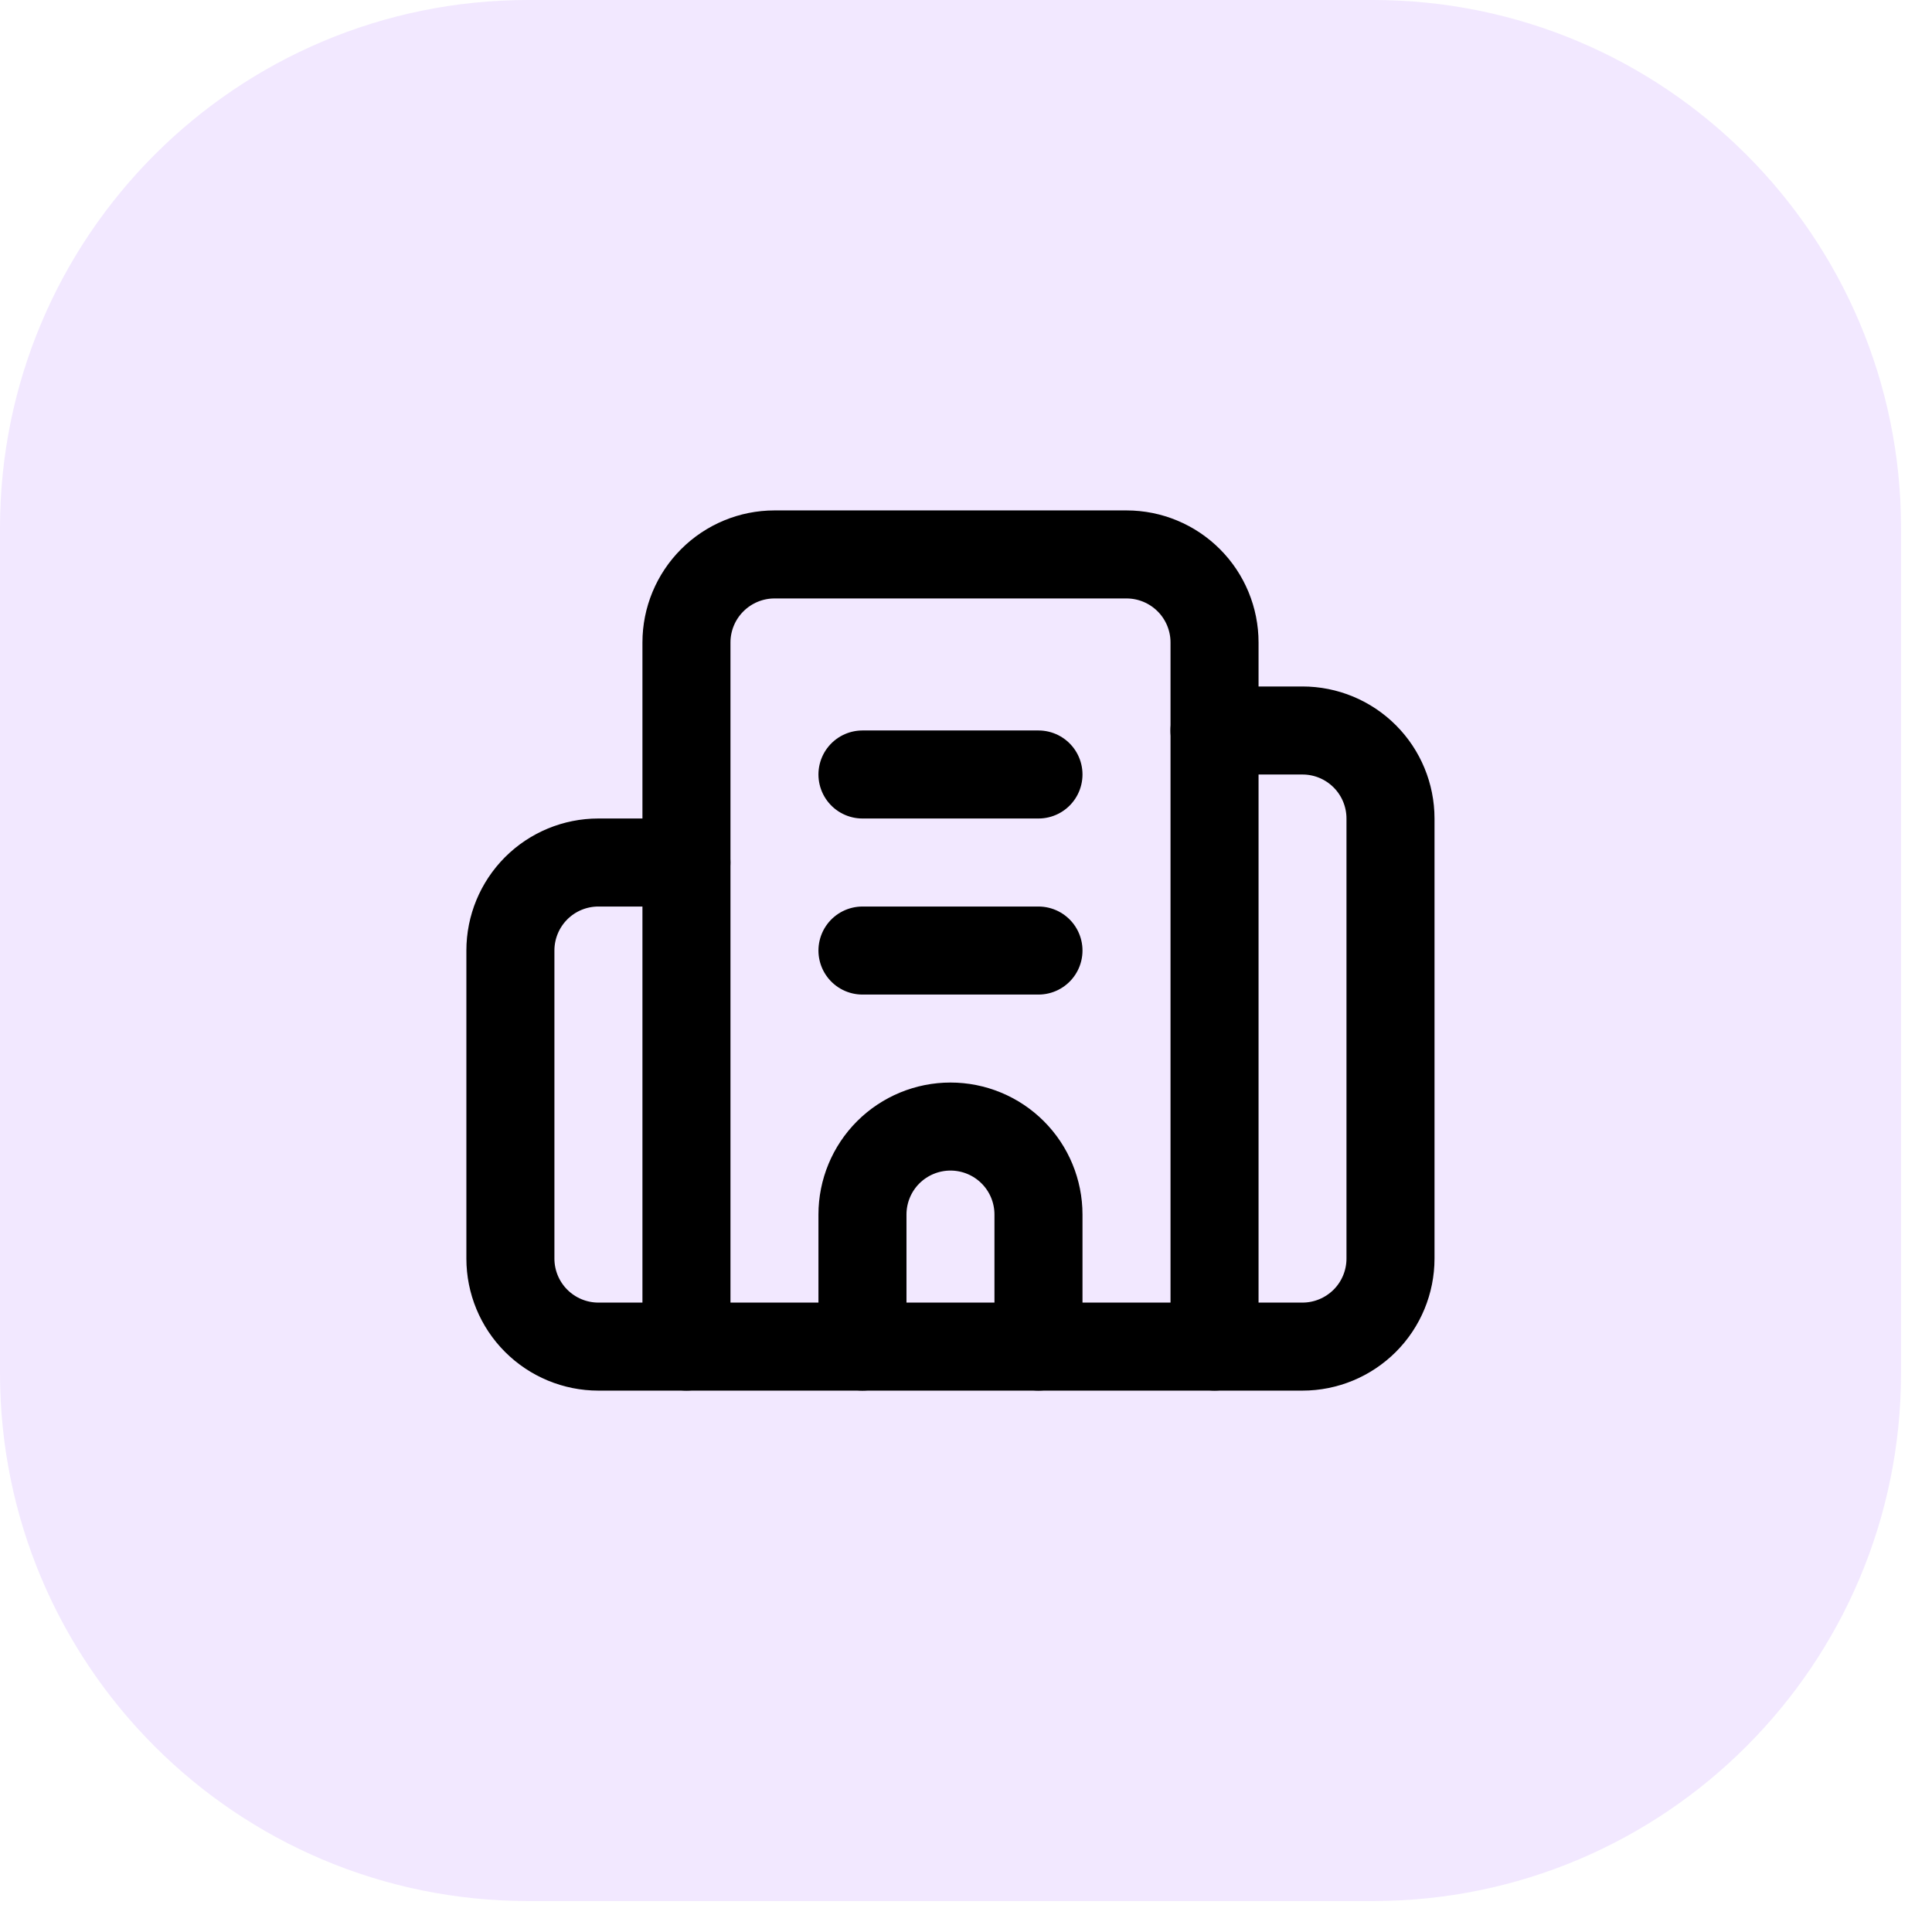
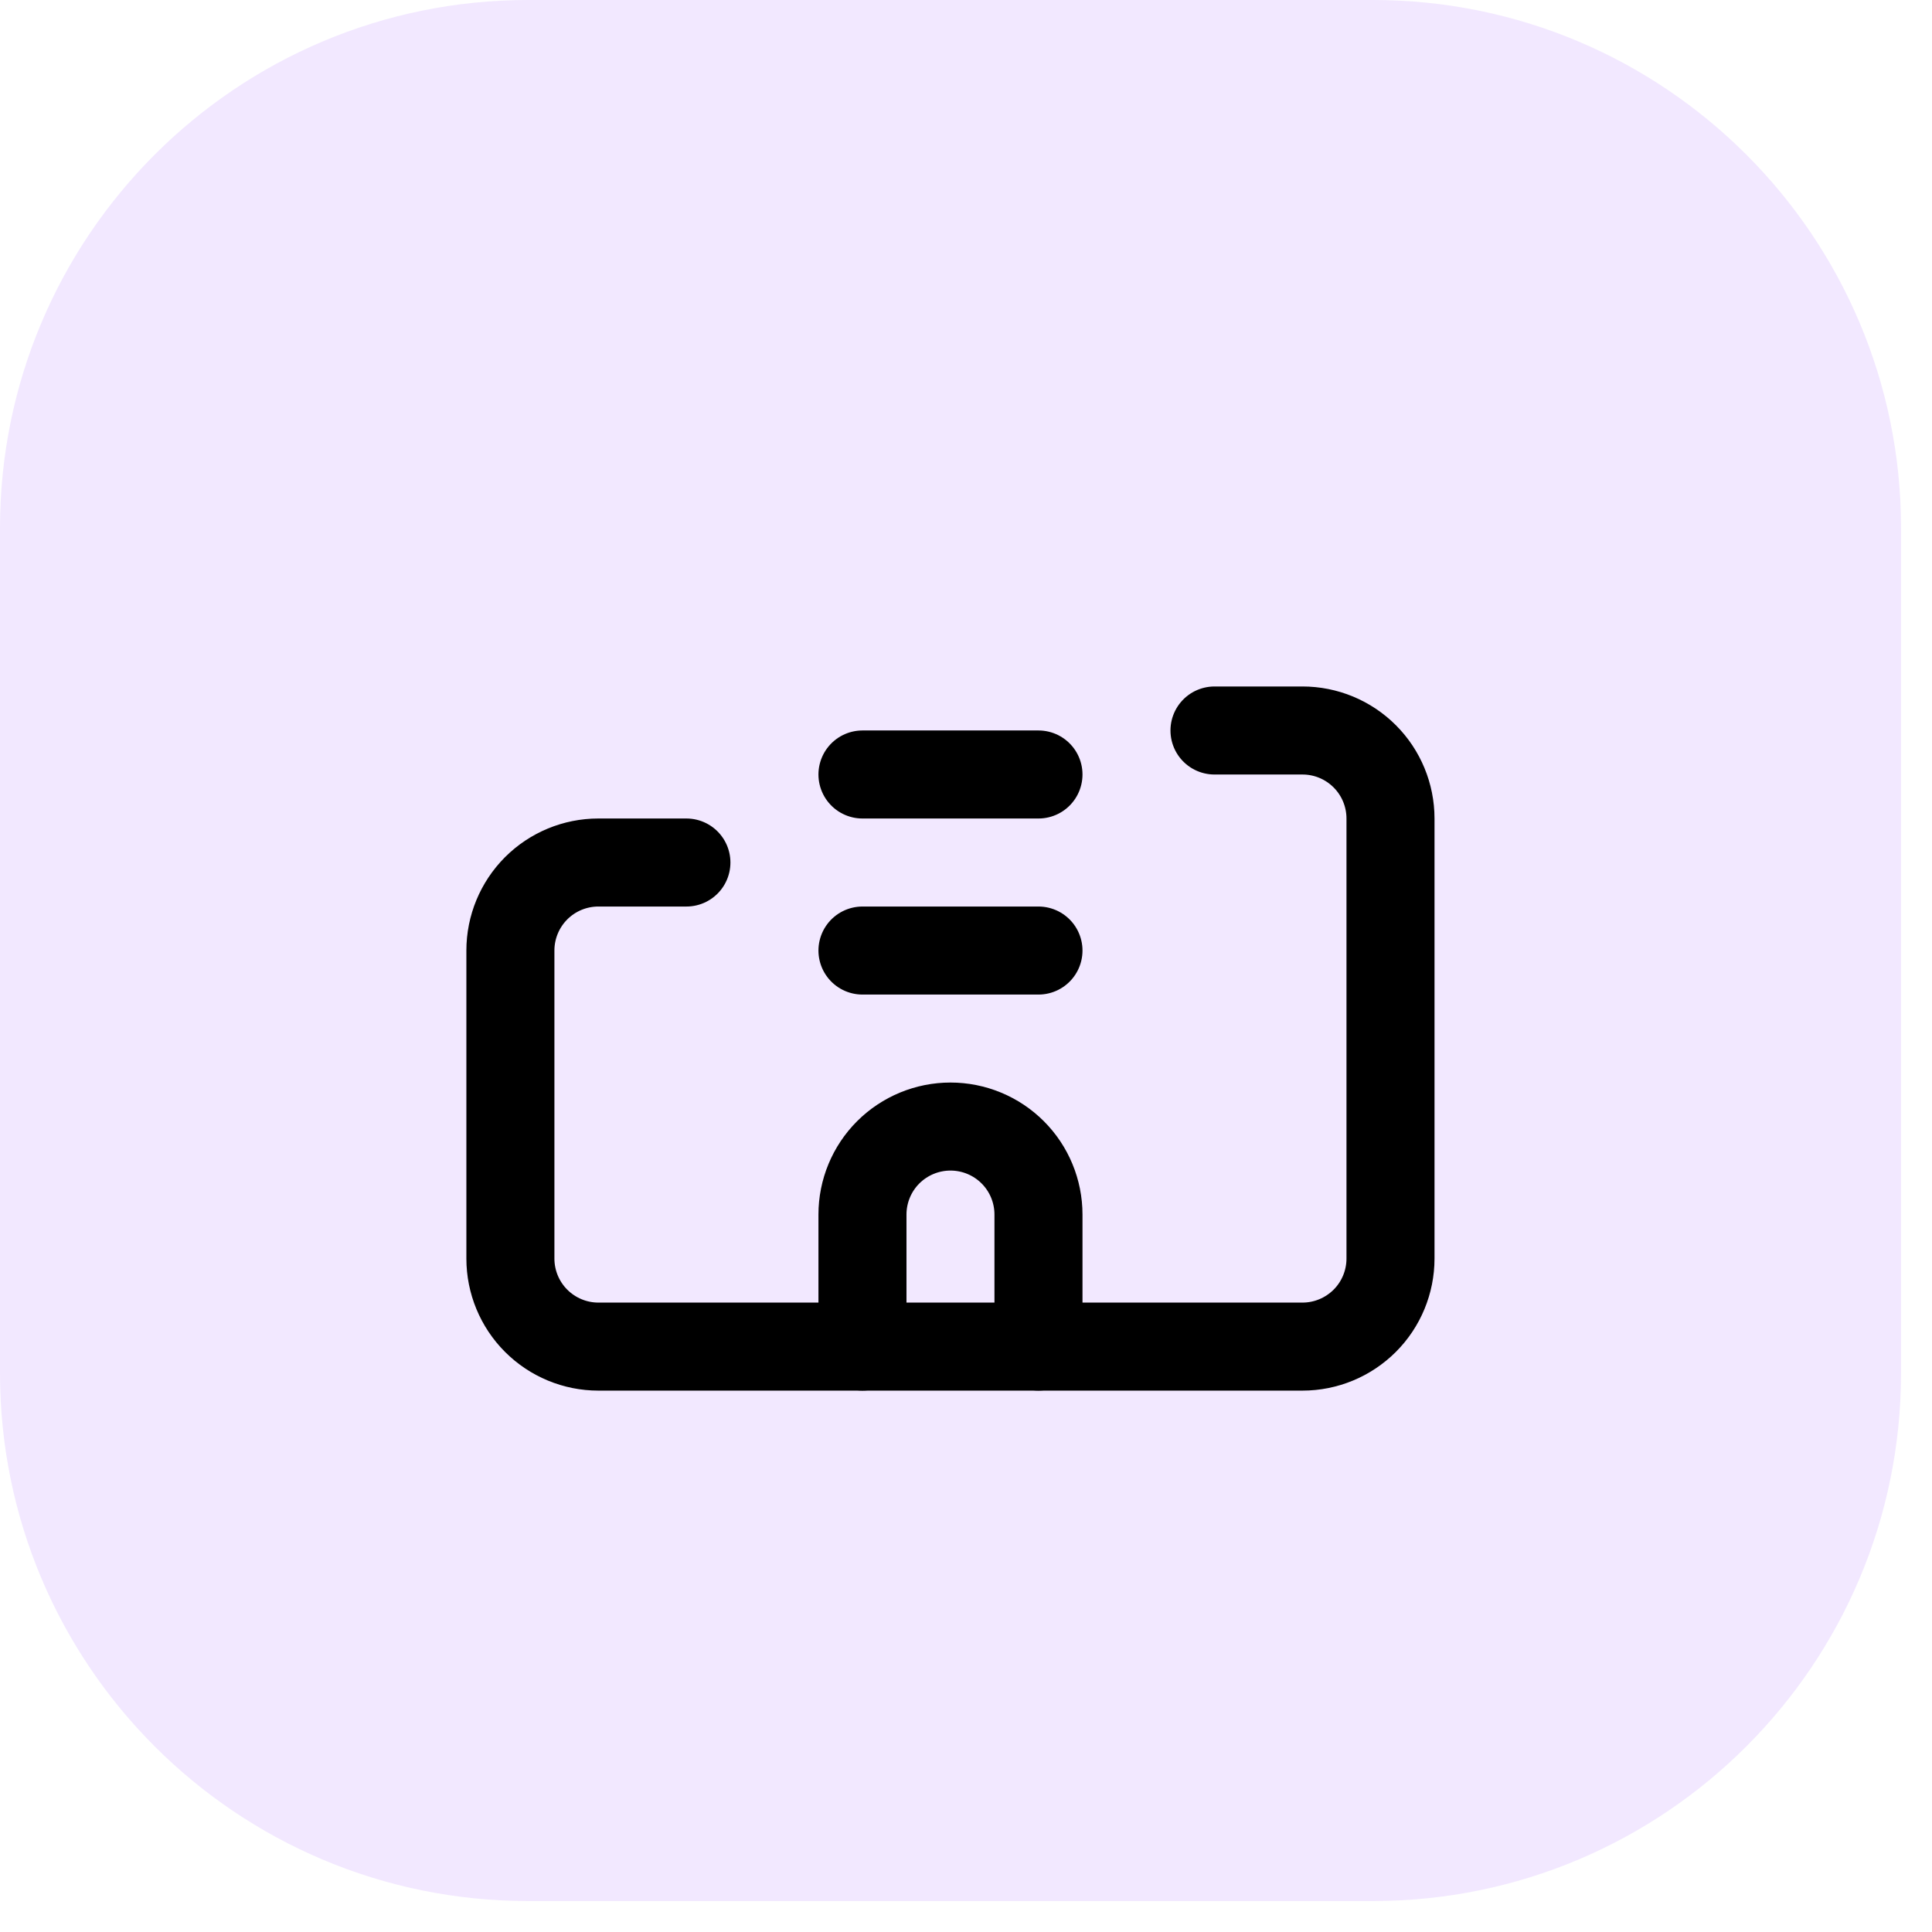
<svg xmlns="http://www.w3.org/2000/svg" width="39" height="39" viewBox="0 0 39 39" fill="none">
  <path d="M0 10.66C0 4.773 4.773 0 10.66 0H27.715C33.603 0 38.375 4.773 38.375 10.66V27.715C38.375 33.603 33.603 38.375 27.715 38.375H10.66C4.773 38.375 0 33.603 0 27.715V10.66Z" fill="#BF8CFF" fill-opacity="0.2" />
  <g clip-path="url(#clip0_24199_12930)">
    <path d="M17.41 19.188H20.963" stroke="black" stroke-width="1.777" stroke-linecap="round" stroke-linejoin="round" />
    <path d="M17.41 15.634H20.963" stroke="black" stroke-width="1.777" stroke-linecap="round" stroke-linejoin="round" />
    <path d="M20.963 27.182V24.517C20.963 24.046 20.776 23.594 20.443 23.261C20.11 22.928 19.658 22.741 19.187 22.741C18.716 22.741 18.264 22.928 17.93 23.261C17.597 23.594 17.41 24.046 17.41 24.517V27.182" stroke="black" stroke-width="1.777" stroke-linecap="round" stroke-linejoin="round" />
    <path d="M13.856 17.411H12.079C11.608 17.411 11.156 17.598 10.823 17.931C10.49 18.265 10.303 18.716 10.303 19.188V25.406C10.303 25.877 10.49 26.329 10.823 26.662C11.156 26.995 11.608 27.183 12.079 27.183H26.292C26.764 27.183 27.215 26.995 27.549 26.662C27.882 26.329 28.069 25.877 28.069 25.406V16.523C28.069 16.052 27.882 15.6 27.549 15.267C27.215 14.933 26.764 14.746 26.292 14.746H24.516" stroke="black" stroke-width="1.777" stroke-linecap="round" stroke-linejoin="round" />
-     <path d="M13.857 27.182V12.969C13.857 12.498 14.045 12.046 14.378 11.713C14.711 11.38 15.163 11.192 15.634 11.192H22.741C23.212 11.192 23.664 11.38 23.997 11.713C24.33 12.046 24.517 12.498 24.517 12.969V27.182" stroke="black" stroke-width="1.777" stroke-linecap="round" stroke-linejoin="round" />
  </g>
  <defs>
    <clipPath id="clip0_24199_12930">
      <rect width="21.32" height="21.32" fill="white" transform="translate(8.527 8.528)" />
    </clipPath>
  </defs>
</svg>